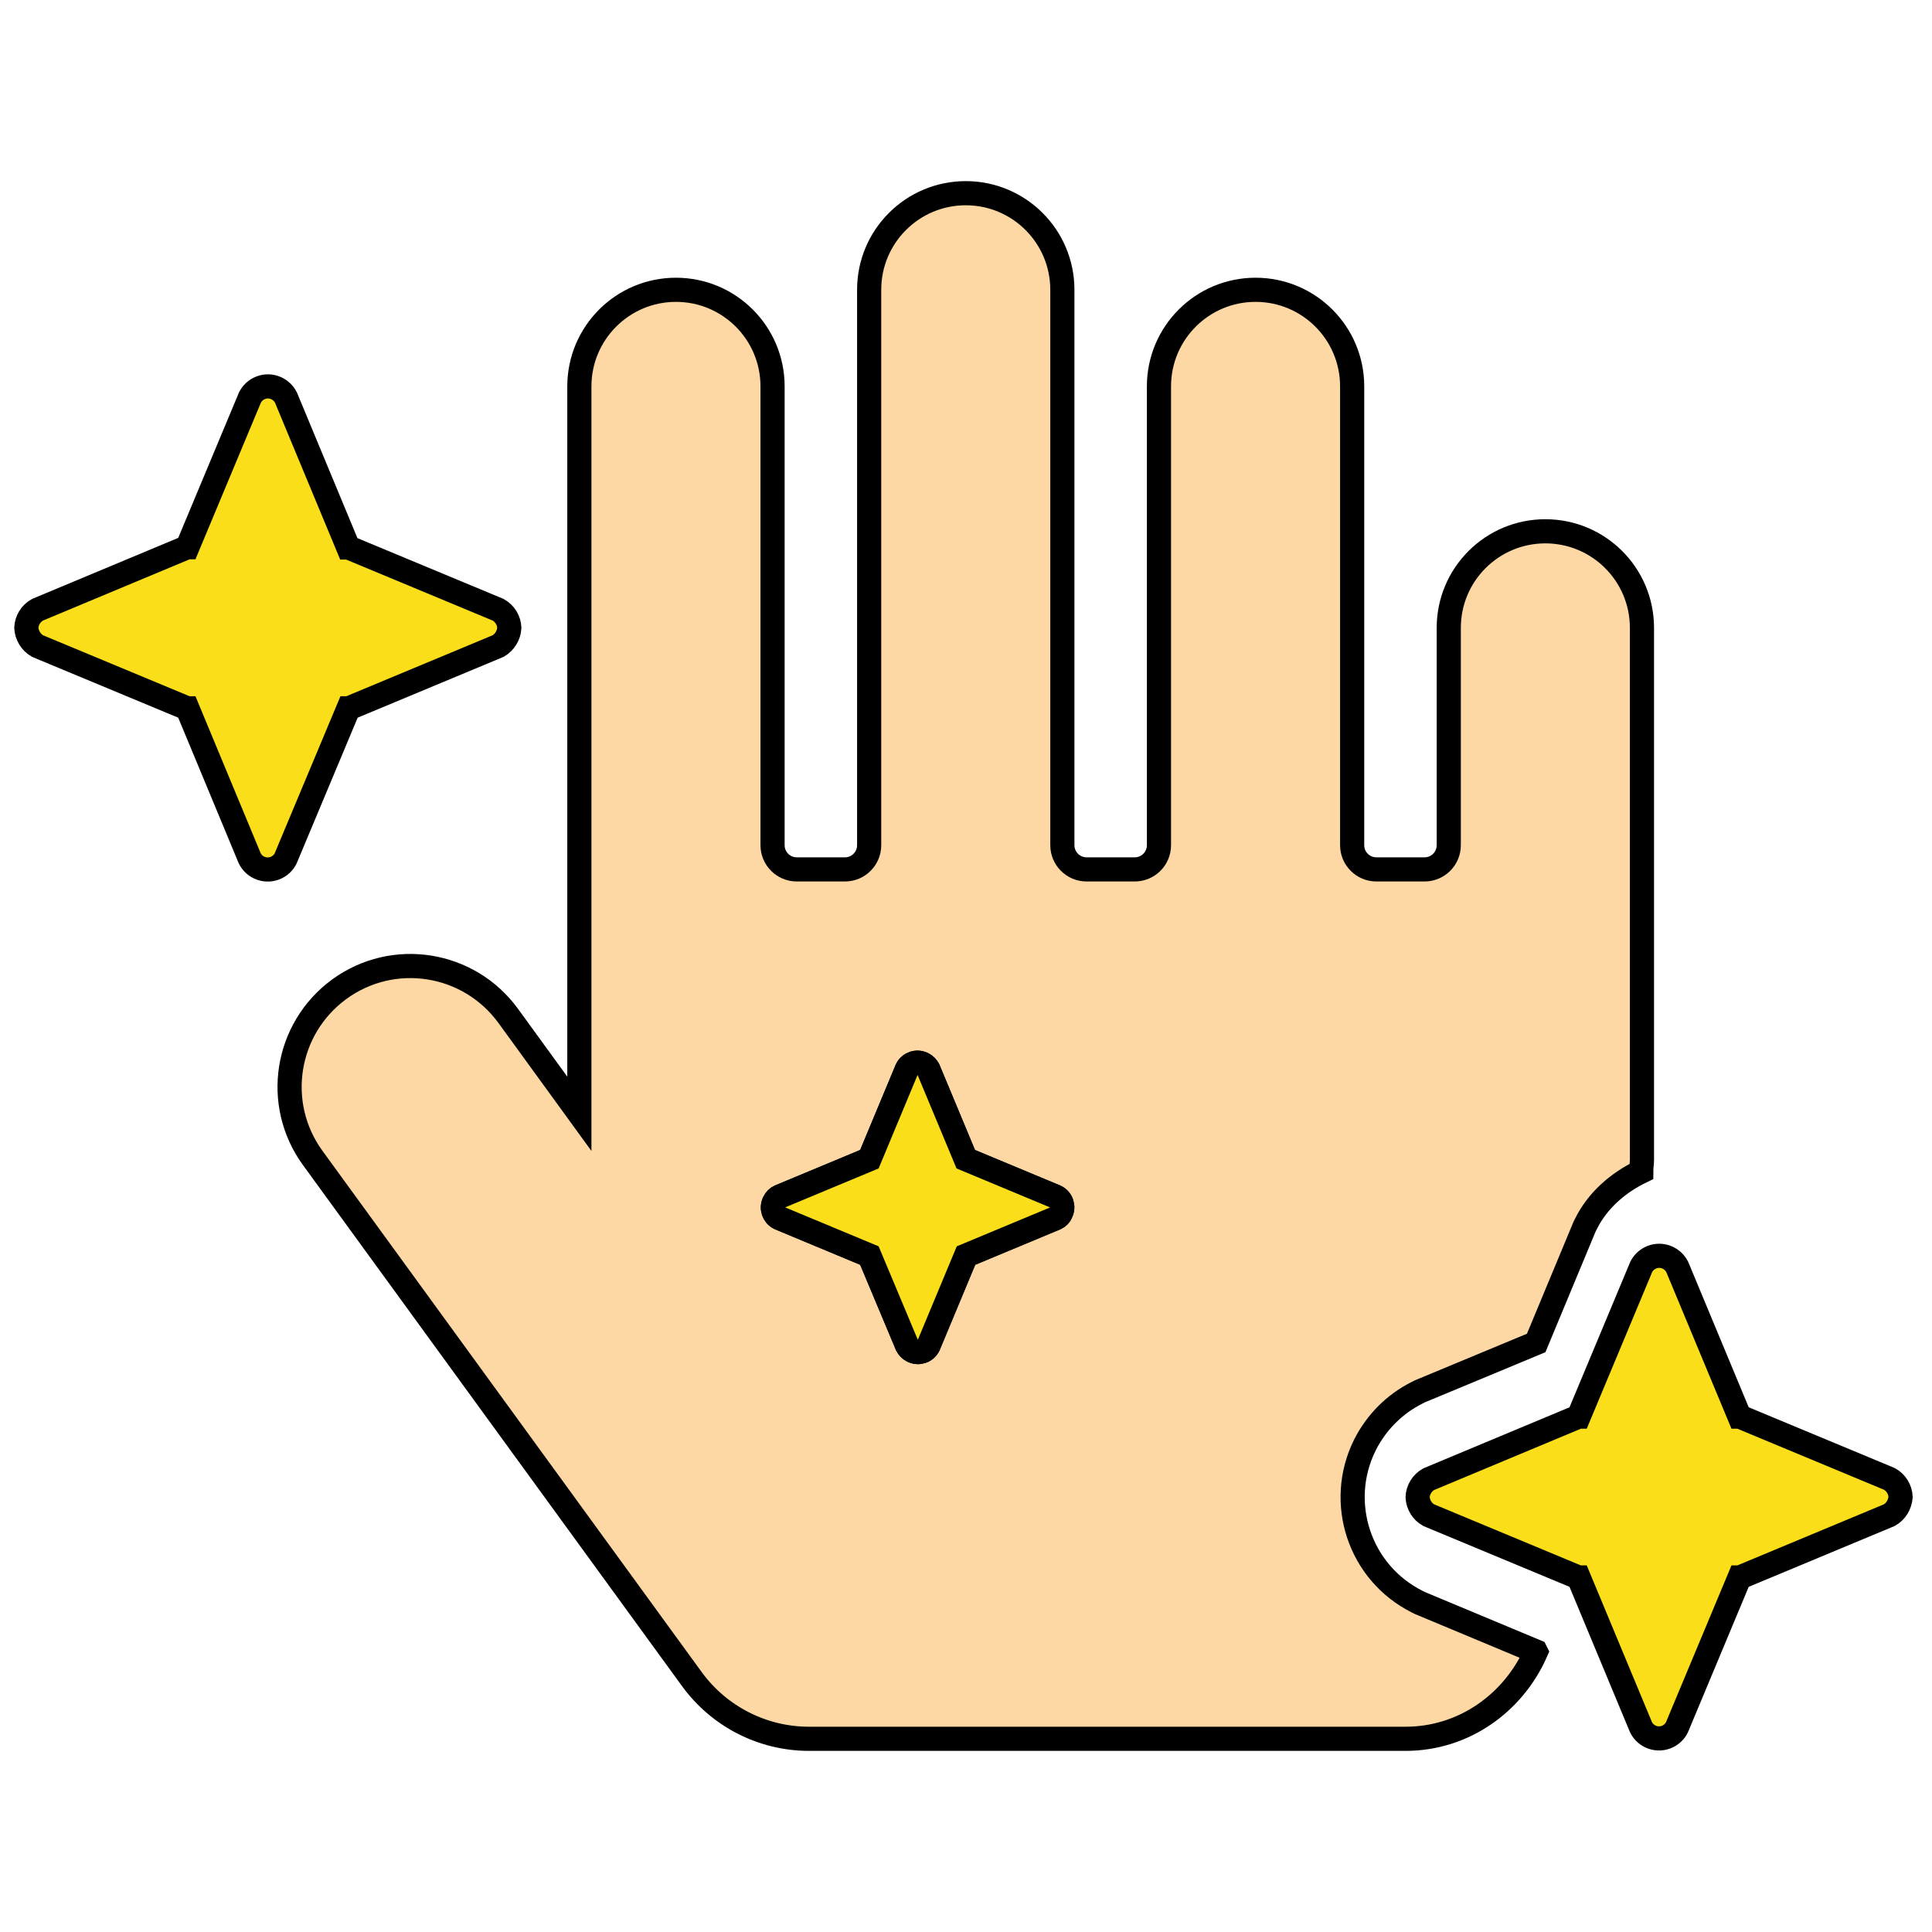
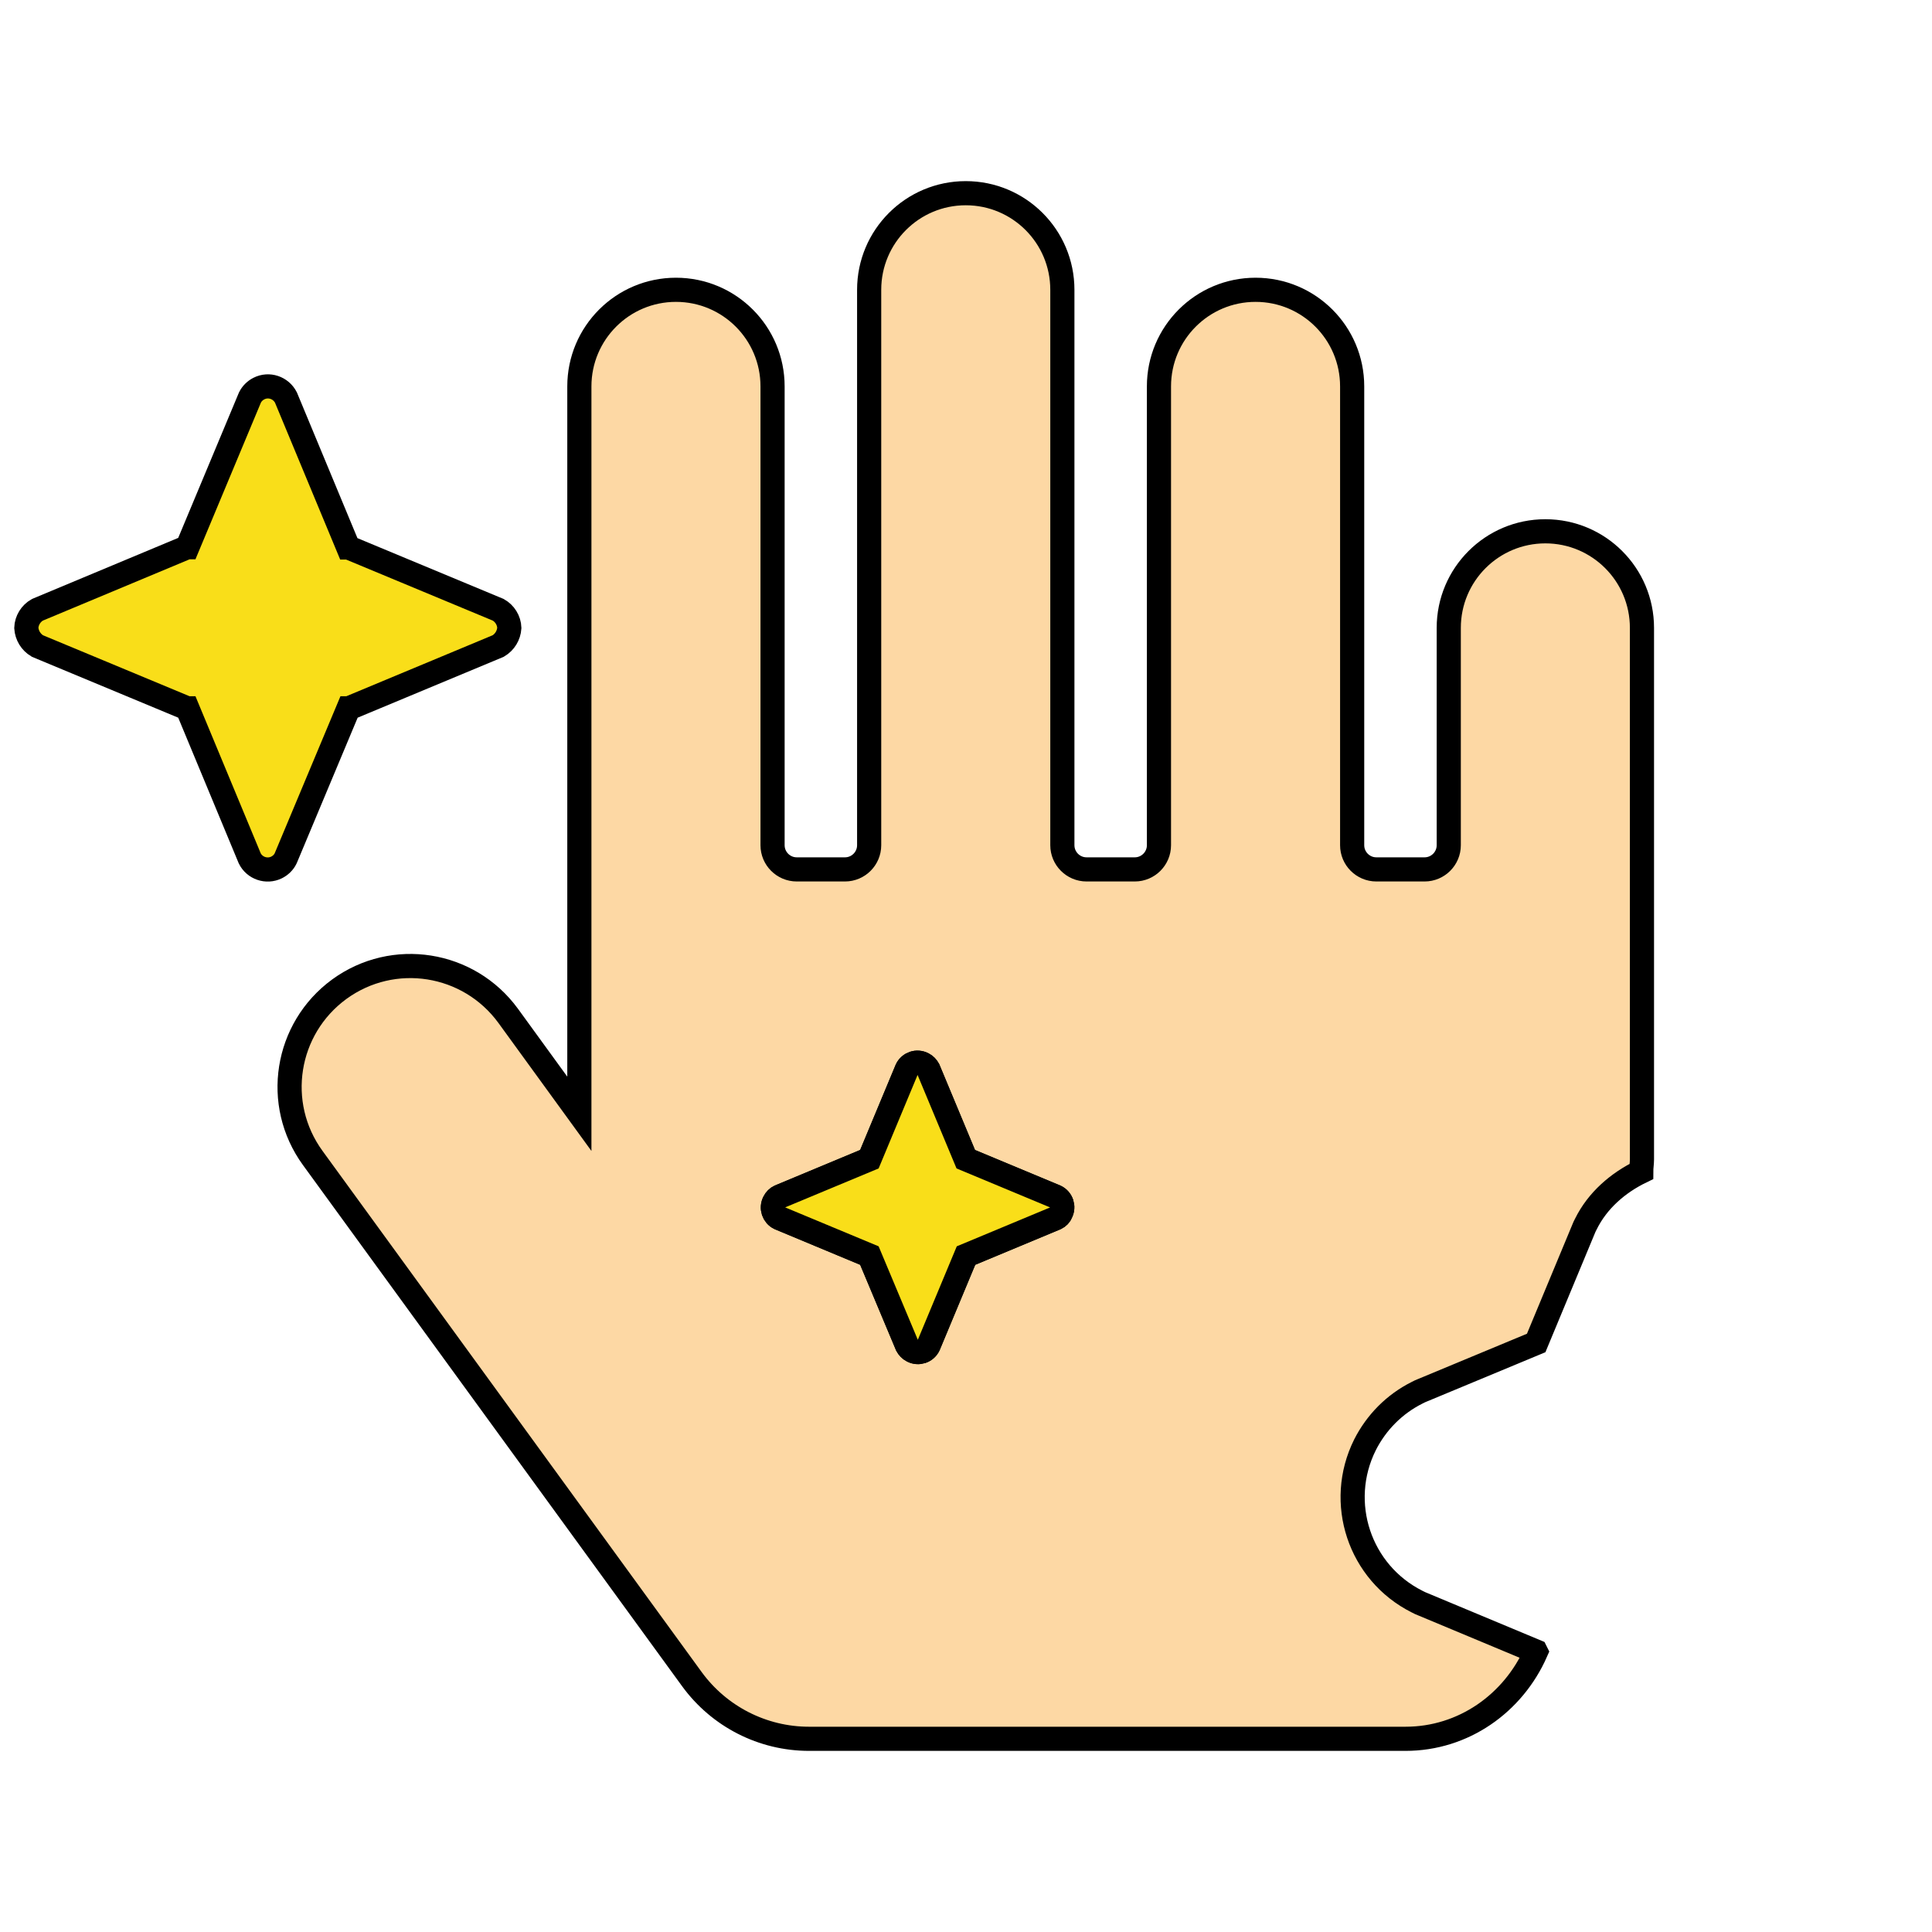
<svg xmlns="http://www.w3.org/2000/svg" xml:space="preserve" style="enable-background:new 0 0 800 800;" viewBox="0 0 800 800" y="0px" x="0px" version="1.1">
  <style type="text/css">
	.st0{fill:#FDD8A4;stroke:#000000;stroke-width:10;stroke-miterlimit:10;}
	.st1{fill:#F9DE19;stroke:#000000;stroke-width:10;stroke-miterlimit:10;}
</style>
  <g id="Calque_1">
    <path d="M589.2,664.3l-1.2-0.5l-1.2-0.6c-23.9-12-33.5-41-21.6-64.9c4.7-9.3,12.2-16.9,21.6-21.6l1.2-0.6l1.2-0.5   l46.9-19.5l19.5-46.9l0.5-1.2l0.6-1.2c4.8-9.7,13.2-17,22.9-21.7c0-1.7,0.3-3.4,0.3-5V260c0-22.1-17.9-40-40-40   c-22.1,0-40,17.9-40,40v90c0,5.5-4.5,10-10,10h-20c-5.5,0-10-4.5-10-10V160c0-22.1-17.9-40-40-40c-22.1,0-40,17.9-40,40v190   c0,5.5-4.5,10-10,10h-20c-5.5,0-10-4.5-10-10V120c0-22.1-17.9-40-40-40s-40,17.9-40,40v230c0,5.5-4.5,10-10,10h-20   c-5.5,0-10-4.5-10-10V160c0-22.1-17.9-40-40-40s-40,17.9-40,40v301.2l-29.5-40.6c-16.3-22.3-47.5-27.3-69.9-11   c-22.3,16.3-27.3,47.5-11,69.9l157,215.8c11.3,15.5,29.3,24.7,48.5,24.7h247c24,0,44.6-14.7,54-36l-0.1-0.2L589.2,664.3z    M437.2,504.4L400,519.9l-15.5,37.2c-1.2,2.5-4.2,3.5-6.7,2.2c-1-0.5-1.7-1.3-2.2-2.2L360,519.9l-37.2-15.5   c-2.5-1.2-3.5-4.2-2.2-6.7c0.5-1,1.3-1.8,2.2-2.2l37.2-15.5l15.5-37.2c1.2-2.5,4.2-3.5,6.7-2.2c1,0.5,1.7,1.3,2.2,2.2l15.5,37.2   l37.2,15.5c2.5,1.2,3.5,4.2,2.2,6.7C439,503.1,438.2,503.9,437.2,504.4L437.2,504.4z" class="st0" />
  </g>
  <g id="Calque_3">
    <g>
-       <path d="M787,619.9c-0.1-3.1-1.9-6-4.6-7.5l-62-25.8h-0.1l-25.8-62c-2.1-4.1-7.1-5.8-11.2-3.7    c-1.6,0.8-2.9,2.1-3.7,3.7l-25.9,62h-0.1l-62,25.9c-2.7,1.5-4.5,4.4-4.6,7.5l0,0c0.2,3.1,1.9,5.9,4.6,7.4l62,25.8h0.1l25.8,62    c2,4.1,7,5.8,11.1,3.8c1.6-0.8,3-2.1,3.8-3.8l25.9-62l0,0h0.1l61.9-25.8C785,625.9,786.7,623.1,787,619.9L787,619.9L787,619.9z" class="st1" />
      <path d="M144.3,293.3h0.1l61.9-25.8c2.7-1.6,4.4-4.4,4.6-7.5l0,0c-0.1-3.1-1.9-6-4.6-7.5l-62-25.8h-0.1l-25.8-62.1    c-2.1-4.1-7.1-5.8-11.2-3.7c-1.6,0.8-2.9,2.1-3.7,3.7l-25.9,62h-0.1l-62,25.9c-2.7,1.5-4.5,4.4-4.6,7.5l0,0    c0.2,3.1,1.9,5.9,4.6,7.5l62,25.8h0.1l25.8,62.1c2,4.1,7,5.8,11.1,3.8c1.6-0.8,3-2.1,3.8-3.8L144.3,293.3L144.3,293.3z" class="st1" />
      <path d="M437.2,504.4L400,519.9l-15.5,37.2c-1.2,2.5-4.2,3.5-6.7,2.2c-1-0.5-1.7-1.3-2.2-2.2L360,519.9l-37.2-15.5    c-2.5-1.2-3.5-4.2-2.2-6.7c0.5-1,1.3-1.8,2.2-2.2l37.2-15.5l15.5-37.2c1.2-2.5,4.2-3.5,6.7-2.2c1,0.5,1.7,1.3,2.2,2.2l15.5,37.2    l37.2,15.5c2.5,1.2,3.5,4.2,2.2,6.7C439,503.1,438.2,503.9,437.2,504.4L437.2,504.4z" class="st1" />
    </g>
  </g>
</svg>